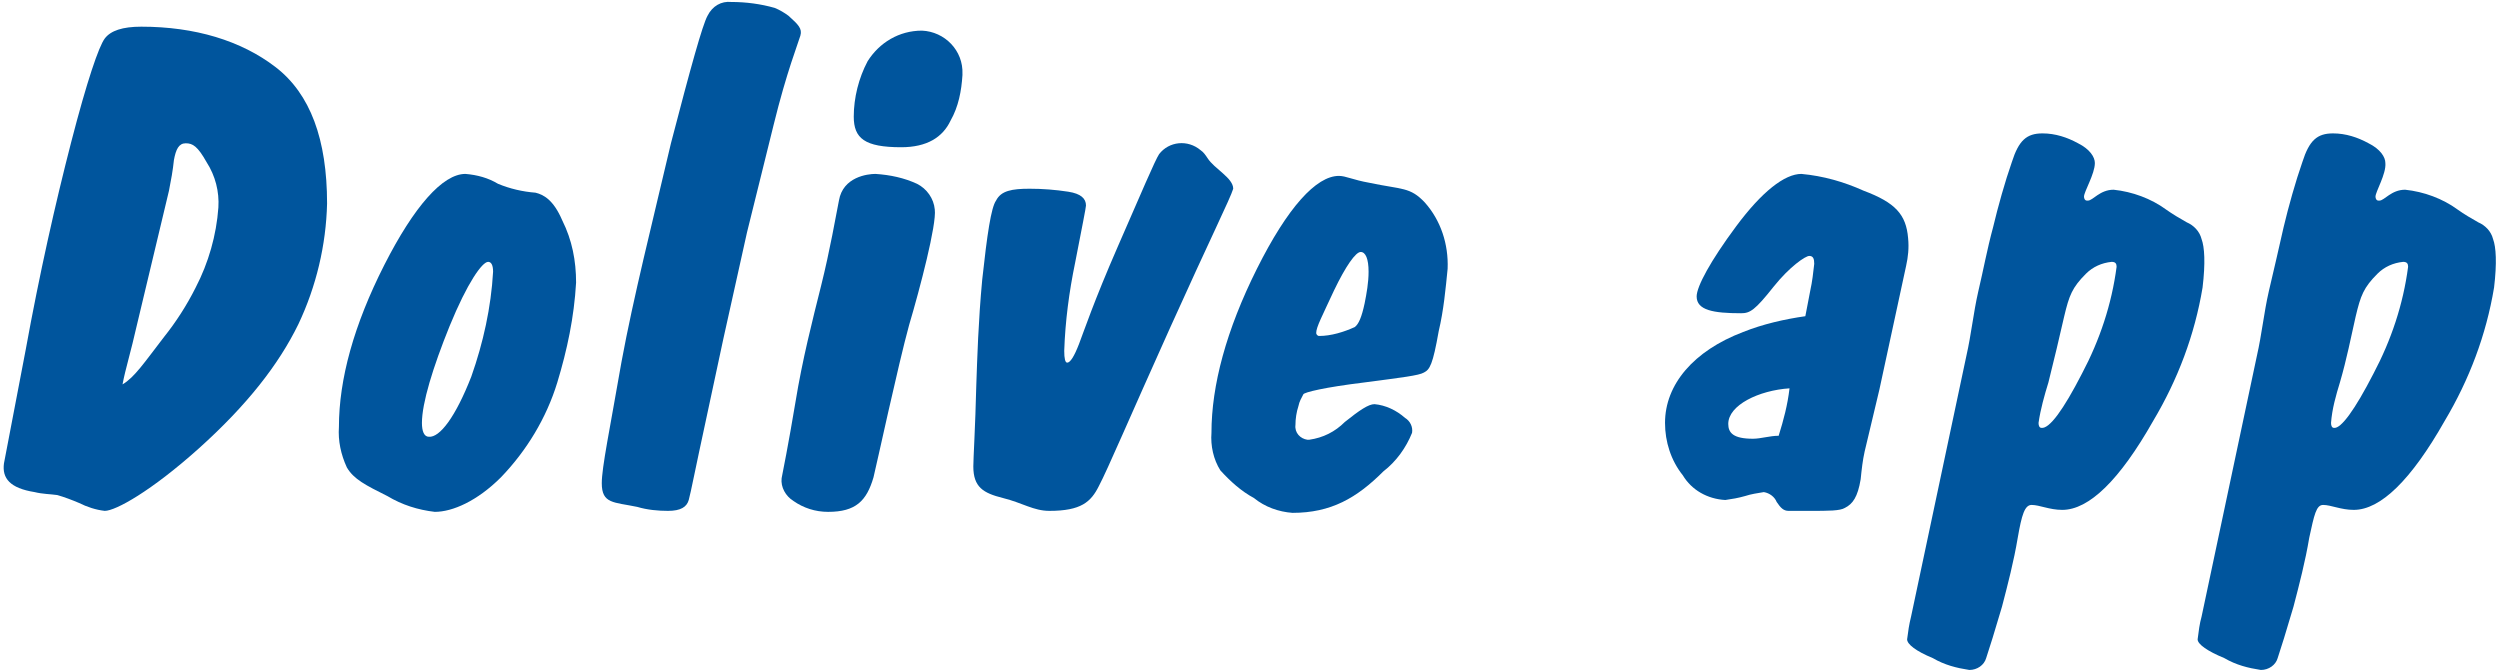
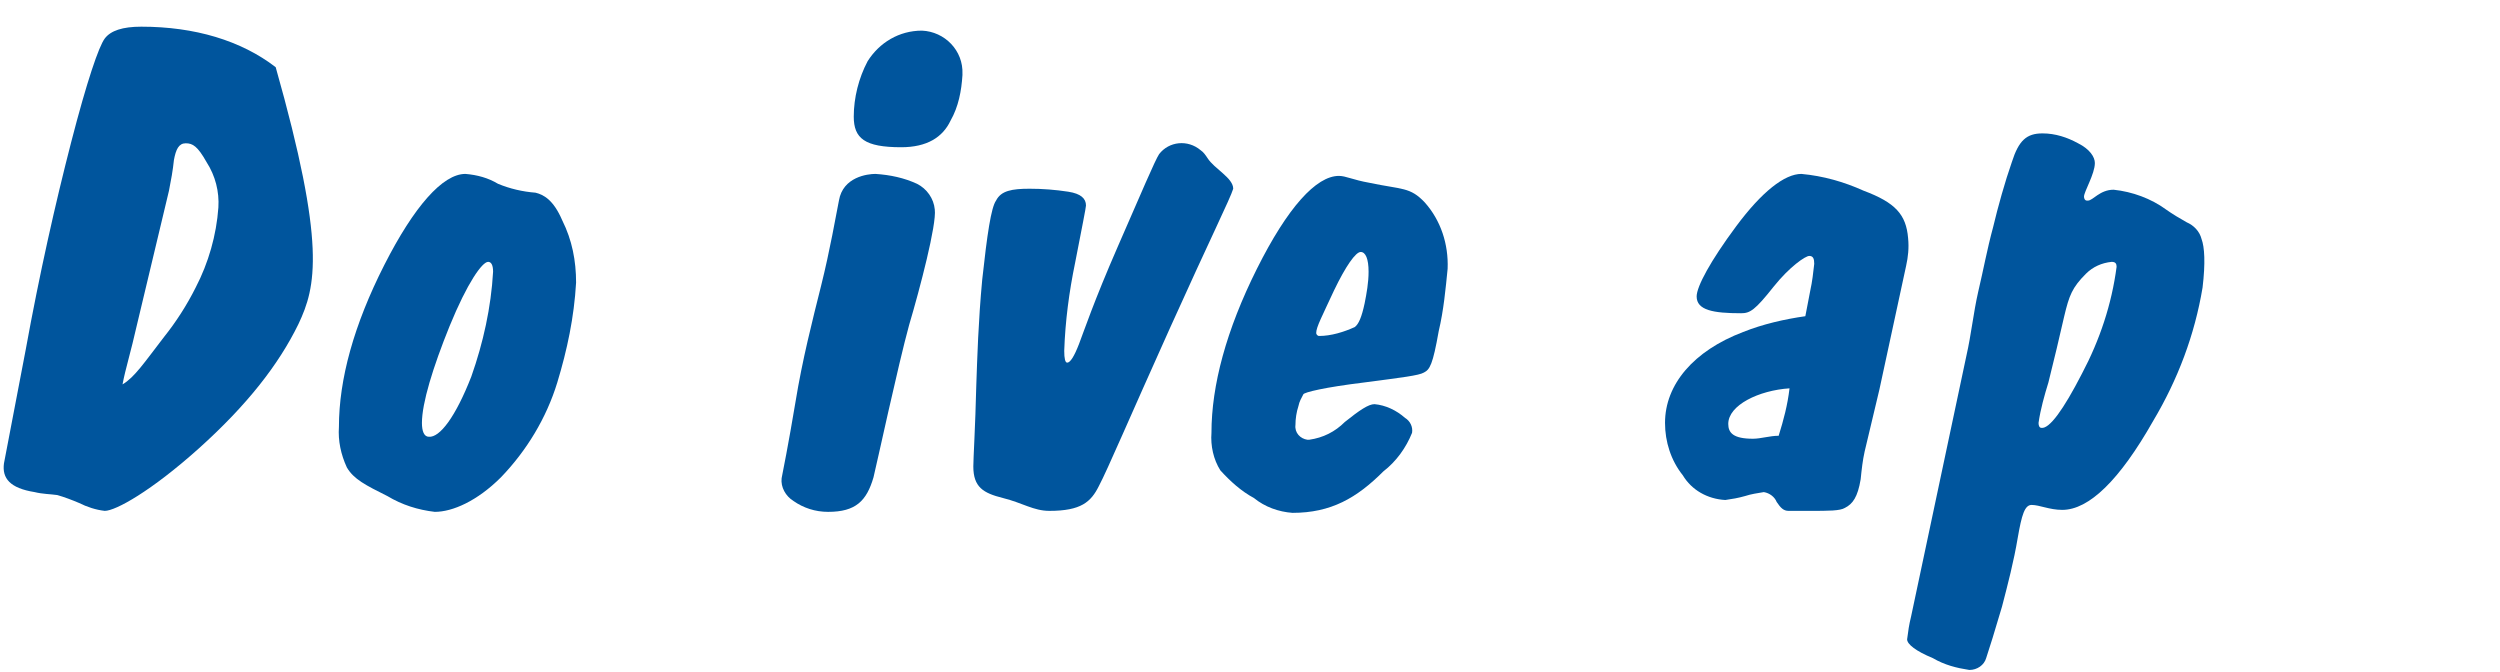
<svg xmlns="http://www.w3.org/2000/svg" version="1.1" id="レイヤー_1" x="0px" y="0px" viewBox="0 0 253 68" style="enable-background:new 0 0 253 68;" xml:space="preserve">
  <style type="text/css">
	.st0{fill:#00559D;}
</style>
  <g id="グループ_1498" transform="translate(-1539.609 -1314.854)">
    <g id="グループ_1497" transform="translate(1539.609 1314.854)">
-       <path id="パス_794" class="st0" d="M30.2,32.8c-2,4.1-5.2,8.2-10.1,12.6c-4.8,4.3-8.4,6.3-9.5,6.3c-0.9-0.1-1.8-0.4-2.6-0.8    c-0.7-0.3-1.5-0.6-2.2-0.8C5.1,50,4.3,50,3.5,49.8c-2.5-0.4-3.3-1.4-3.1-2.9l2.2-11.5c1.4-7.7,3-14.8,4.6-21S10,4.7,10.6,3.9    s1.8-1.2,3.7-1.2c5.4,0,10.1,1.4,13.6,4.1c3.5,2.7,5.2,7.3,5.2,13.8C33,24.8,32,29,30.2,32.8z M13.9,32.7    c-0.7,3.1-1.2,4.6-1.5,6.2c1.2-0.7,2.2-2.2,4.2-4.8c1.2-1.5,2.3-3.2,3.2-5c1.3-2.5,2.1-5.3,2.3-8.1c0.1-1.6-0.3-3.2-1.2-4.6    c-0.9-1.6-1.4-1.9-2.1-1.9c-0.7,0-1,0.6-1.2,1.7c-0.1,1-0.3,2.1-0.5,3.1L13.9,32.7z" />
+       <path id="パス_794" class="st0" d="M30.2,32.8c-2,4.1-5.2,8.2-10.1,12.6c-4.8,4.3-8.4,6.3-9.5,6.3c-0.9-0.1-1.8-0.4-2.6-0.8    c-0.7-0.3-1.5-0.6-2.2-0.8C5.1,50,4.3,50,3.5,49.8c-2.5-0.4-3.3-1.4-3.1-2.9l2.2-11.5c1.4-7.7,3-14.8,4.6-21S10,4.7,10.6,3.9    s1.8-1.2,3.7-1.2c5.4,0,10.1,1.4,13.6,4.1C33,24.8,32,29,30.2,32.8z M13.9,32.7    c-0.7,3.1-1.2,4.6-1.5,6.2c1.2-0.7,2.2-2.2,4.2-4.8c1.2-1.5,2.3-3.2,3.2-5c1.3-2.5,2.1-5.3,2.3-8.1c0.1-1.6-0.3-3.2-1.2-4.6    c-0.9-1.6-1.4-1.9-2.1-1.9c-0.7,0-1,0.6-1.2,1.7c-0.1,1-0.3,2.1-0.5,3.1L13.9,32.7z" />
      <path id="パス_795" class="st0" d="M56.4,38.7c-1.1,3.6-3.1,6.9-5.7,9.6c-2.4,2.4-4.9,3.5-6.7,3.5c-1.7-0.2-3.3-0.7-4.8-1.6    c-2.2-1.1-3.4-1.7-4.1-2.9c-0.6-1.3-0.9-2.7-0.8-4.1c0-4.8,1.5-10.3,4.6-16.4c3-5.9,5.9-9.2,8.2-9.2c1.2,0.1,2.3,0.4,3.3,1    c1.2,0.5,2.5,0.8,3.8,0.9c0.8,0.2,1.8,0.7,2.7,2.8c1,2,1.4,4.1,1.4,6.3C58.1,32.1,57.4,35.4,56.4,38.7z M47.7,38.1    c1.2-3.4,2-7,2.2-10.6c0-0.7-0.2-1-0.5-1c-0.6,0-2.1,2.1-3.9,6.5c-1.7,4.2-2.8,7.8-2.8,9.8c0,0.8,0.2,1.4,0.7,1.4    C44.5,44.3,46.1,42.2,47.7,38.1L47.7,38.1z" />
-       <path id="パス_796" class="st0" d="M64.5,51.3c-2.4-0.5-3.6-0.3-3.6-2.4c0-1.6,0.8-5.4,2-12.3c1.2-6.5,3.1-14,5-22.1    c2-7.7,3.2-12,3.7-12.9C72.1,0.6,73,0.1,74,0.2c1.5,0,3,0.2,4.4,0.6c0.5,0.2,1,0.5,1.4,0.8c1,0.9,1.4,1.3,1.2,2s-1.4,3.7-2.7,9    c-0.7,2.9-1.6,6.4-2.7,10.9l-2.4,10.8l-1.8,8.4c-1,4.6-1.5,7.2-1.7,7.9s-0.8,1.1-2.1,1.1C66.6,51.7,65.5,51.6,64.5,51.3z" />
      <path id="パス_797" class="st0" d="M92,32.9c-1.1,4-3.3,14.2-3.6,15.4c-0.7,2.4-1.8,3.5-4.6,3.5c-1.3,0-2.5-0.4-3.5-1.1    c-0.8-0.5-1.3-1.4-1.2-2.3c0.1-0.5,0.7-3.5,1.4-7.7c0.7-4.3,1.7-8.2,2.6-11.8c0.9-3.6,1.5-7.1,1.8-8.6c0.4-2.4,2.9-2.7,3.7-2.7    c1.5,0.1,2.9,0.4,4.2,1c1,0.5,1.7,1.5,1.8,2.6C94.8,22.7,93.1,29.2,92,32.9z M96.2,12.2c-0.8,1.7-2.4,2.7-5,2.7    c-3.7,0-4.8-0.9-4.8-3.1c0-1.9,0.5-3.9,1.4-5.6C89,4.3,91,3.1,93.3,3.1c2.3,0.1,4.2,2,4.1,4.4c0,0,0,0.1,0,0.1    C97.3,9.2,97,10.8,96.2,12.2L96.2,12.2z" />
      <path id="パス_798" class="st0" d="M118.4,33.2c-4.1,9.1-6.3,14.3-7.2,16c-0.8,1.6-1.8,2.5-5,2.5c-1.6,0-2.7-0.8-4.7-1.3    s-3-1.1-3-3.2c0-0.8,0.2-4,0.3-8.2c0.1-2.8,0.2-6.4,0.6-10.7c0.5-4.6,0.9-7.3,1.4-8c0.5-1,1.6-1.2,3.4-1.2c1.3,0,2.6,0.1,3.9,0.3    c1.3,0.2,1.8,0.7,1.8,1.4c0,0.2-0.4,2.2-1.1,5.8c-0.6,2.9-1,5.9-1.1,8.9c0,0.8,0.1,1.2,0.3,1.2c0.3,0,0.7-0.6,1.2-1.9    s1.5-4.3,3.9-9.8s3.8-8.8,4.2-9.4c1-1.3,2.9-1.5,4.2-0.4c0.3,0.2,0.5,0.5,0.7,0.8c0.7,1.1,2.6,2,2.6,3.1    C124.5,20.1,122.5,24.1,118.4,33.2z" />
      <path id="パス_799" class="st0" d="M145.6,33.5c-0.6,3.4-0.9,3.9-1.5,4.2c-0.5,0.3-2.2,0.5-6,1c-4.1,0.5-6.1,1-6.2,1.2    c-0.2,0.4-0.4,0.7-0.5,1.2c-0.2,0.6-0.3,1.3-0.3,1.9c-0.1,0.8,0.5,1.4,1.2,1.5c0.1,0,0.1,0,0.2,0c1.4-0.2,2.6-0.8,3.6-1.8    c1.5-1.2,2.4-1.8,3-1.8c1.1,0.1,2.2,0.6,3.1,1.4c0.5,0.3,0.8,0.9,0.7,1.5c-0.6,1.5-1.6,2.9-2.9,3.9c-2.7,2.7-5.3,4.2-9.2,4.2    c-1.4-0.1-2.8-0.6-3.9-1.5c-1.3-0.7-2.4-1.7-3.4-2.8c-0.7-1.1-1-2.5-0.9-3.8c0-4.8,1.5-10.4,4.6-16.6s6-9.4,8.3-9.4    c0.7,0,1.4,0.4,3.1,0.7c3.3,0.7,4.1,0.4,5.6,2c1.6,1.8,2.4,4.2,2.3,6.7C146.3,29.2,146.1,31.4,145.6,33.5z M137.1,33.1    c0.4-0.3,0.7-1,1-2.4c0.2-1,0.4-2.1,0.4-3.2c0-1.3-0.3-2-0.8-2s-1.5,1.4-2.7,3.9c-1.2,2.6-1.8,3.7-1.8,4.3c0,0.1,0.1,0.3,0.3,0.3    C134.7,34,136,33.6,137.1,33.1L137.1,33.1z" />
      <path id="パス_800" class="st0" d="M192.9,26.9l-2.7,12.5l-1.5,6.3c-0.2,0.9-0.3,1.8-0.4,2.8c-0.3,1.8-0.8,2.5-1.6,2.9    c-0.5,0.3-1.6,0.3-3.6,0.3H181c-0.5,0-0.8-0.3-1.2-0.9c-0.2-0.5-0.7-0.9-1.3-1c-0.6,0.1-1.3,0.2-1.9,0.4c-0.7,0.2-1.3,0.3-2,0.4    c-1.8-0.1-3.4-1-4.3-2.5c-1.2-1.5-1.8-3.4-1.8-5.3c0-3.9,2.9-7.3,7.9-9.2c2-0.8,4.2-1.3,6.3-1.6l0.5-2.6c0.2-0.9,0.3-1.8,0.4-2.7    c0-0.5-0.1-0.8-0.5-0.8s-2,1.1-3.6,3.1c-1.9,2.4-2.4,2.7-3.3,2.7c-2.8,0-4.5-0.3-4.5-1.7c0-1,1.4-3.6,4-7.1s4.9-5.3,6.6-5.3    c2.2,0.2,4.3,0.8,6.3,1.7c3.2,1.2,4.3,2.4,4.5,4.8C193.2,25.1,193.1,26,192.9,26.9z M177.4,44.4c0.8,0,1.7-0.3,2.6-0.3    c0.5-1.6,0.9-3.1,1.1-4.8c-3.1,0.2-6.2,1.7-6.2,3.6C174.9,43.8,175.4,44.4,177.4,44.4L177.4,44.4z" />
      <path id="パス_801" class="st0" d="M210.9,19.9c0,0.2,0.1,0.4,0.3,0.4c0,0,0.1,0,0.1,0c0.5,0,1.2-1.1,2.6-1.1    c1.9,0.2,3.8,0.9,5.3,2c0.7,0.5,1.4,0.9,2.1,1.3c0.7,0.3,1.3,0.9,1.5,1.7c0.3,0.8,0.4,2.4,0.1,4.9c-0.8,4.8-2.5,9.3-5,13.5    c-3.4,6-6.5,9-9.2,9c-1.3,0-2.3-0.5-3.1-0.5c-0.7,0-1,1-1.4,3.3c-0.4,2.4-1,4.7-1.6,7c-0.7,2.4-1.3,4.3-1.6,5.2    c-0.2,0.7-0.9,1.2-1.7,1.2c-1.3-0.2-2.5-0.5-3.7-1.2c-1.7-0.7-2.6-1.4-2.6-1.9c0.1-0.8,0.2-1.5,0.4-2.3L199,36    c0.5-2.2,0.7-4.3,1.2-6.5c0.5-2.1,0.9-4.3,1.5-6.5c0.5-2.1,1.2-4.6,1.9-6.6c0.7-2.2,1.5-2.9,3.1-2.9c1.3,0,2.5,0.4,3.6,1    c1.2,0.6,1.7,1.4,1.7,2C212,17.6,210.9,19.4,210.9,19.9z M210.7,37.8c1.8-3.4,3-7,3.5-10.8c0-0.3-0.1-0.5-0.5-0.5    c-1,0.1-1.9,0.5-2.6,1.2c-1.4,1.4-1.7,2.2-2.2,4.3c-0.5,2.2-1,4.3-1.6,6.7c-0.4,1.3-0.8,2.7-1,4.1c0,0.3,0.1,0.5,0.3,0.5    C207.4,43.4,208.8,41.5,210.7,37.8L210.7,37.8z" />
-       <path id="パス_802" class="st0" d="M240.4,19.9c0,0.2,0.1,0.4,0.3,0.4c0,0,0.1,0,0.1,0c0.5,0,1.2-1.1,2.6-1.1    c1.9,0.2,3.8,0.9,5.3,2c0.7,0.5,1.4,0.9,2.1,1.3c0.7,0.3,1.3,0.9,1.5,1.7c0.3,0.8,0.4,2.4,0.1,4.9c-0.8,4.8-2.5,9.3-5,13.5    c-3.4,6-6.5,9-9.2,9c-1.3,0-2.3-0.5-3.1-0.5c-0.7,0-0.9,1-1.4,3.3c-0.4,2.4-1,4.7-1.6,7c-0.7,2.4-1.3,4.3-1.6,5.2    c-0.2,0.7-0.9,1.2-1.7,1.2c-1.3-0.2-2.5-0.5-3.7-1.2c-1.7-0.7-2.7-1.4-2.7-1.9c0.1-0.8,0.2-1.6,0.4-2.3l5.6-26.4    c0.5-2.2,0.7-4.3,1.2-6.5c0.5-2.1,1-4.3,1.5-6.5c0.5-2.1,1.2-4.6,1.9-6.6c0.7-2.2,1.5-2.9,3.1-2.9c1.3,0,2.5,0.4,3.6,1    c1.2,0.6,1.7,1.4,1.7,2C241.5,17.6,240.4,19.4,240.4,19.9z M240.2,37.8c1.8-3.4,3-7,3.5-10.8c0-0.3-0.1-0.5-0.5-0.5    c-1,0.1-1.9,0.5-2.6,1.2c-1.4,1.4-1.7,2.2-2.2,4.3c-0.5,2.2-0.9,4.3-1.6,6.7c-0.4,1.3-0.8,2.7-0.9,4.1c0,0.3,0.1,0.5,0.3,0.5    C236.9,43.4,238.3,41.5,240.2,37.8L240.2,37.8z" />
    </g>
  </g>
</svg>